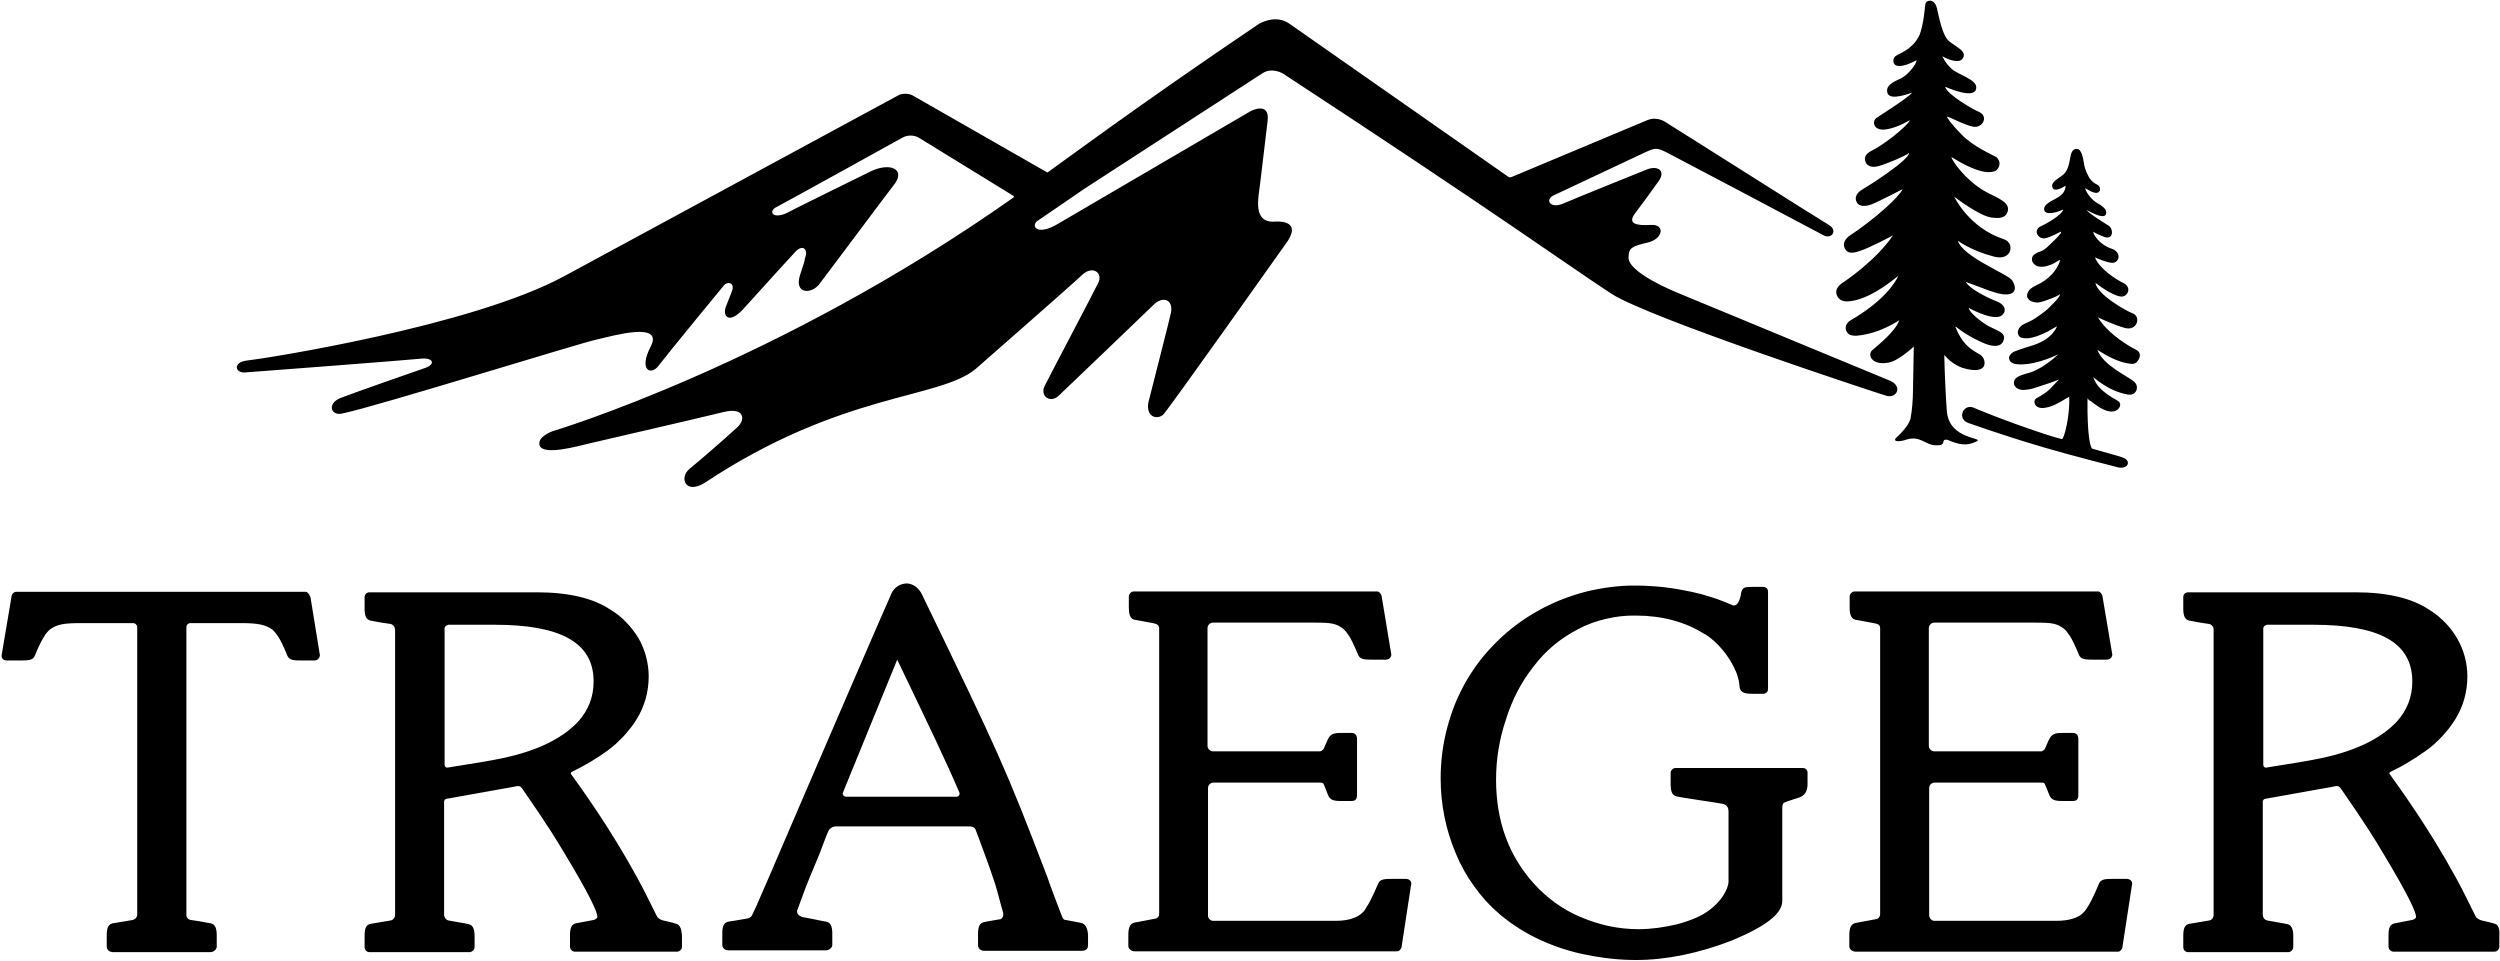
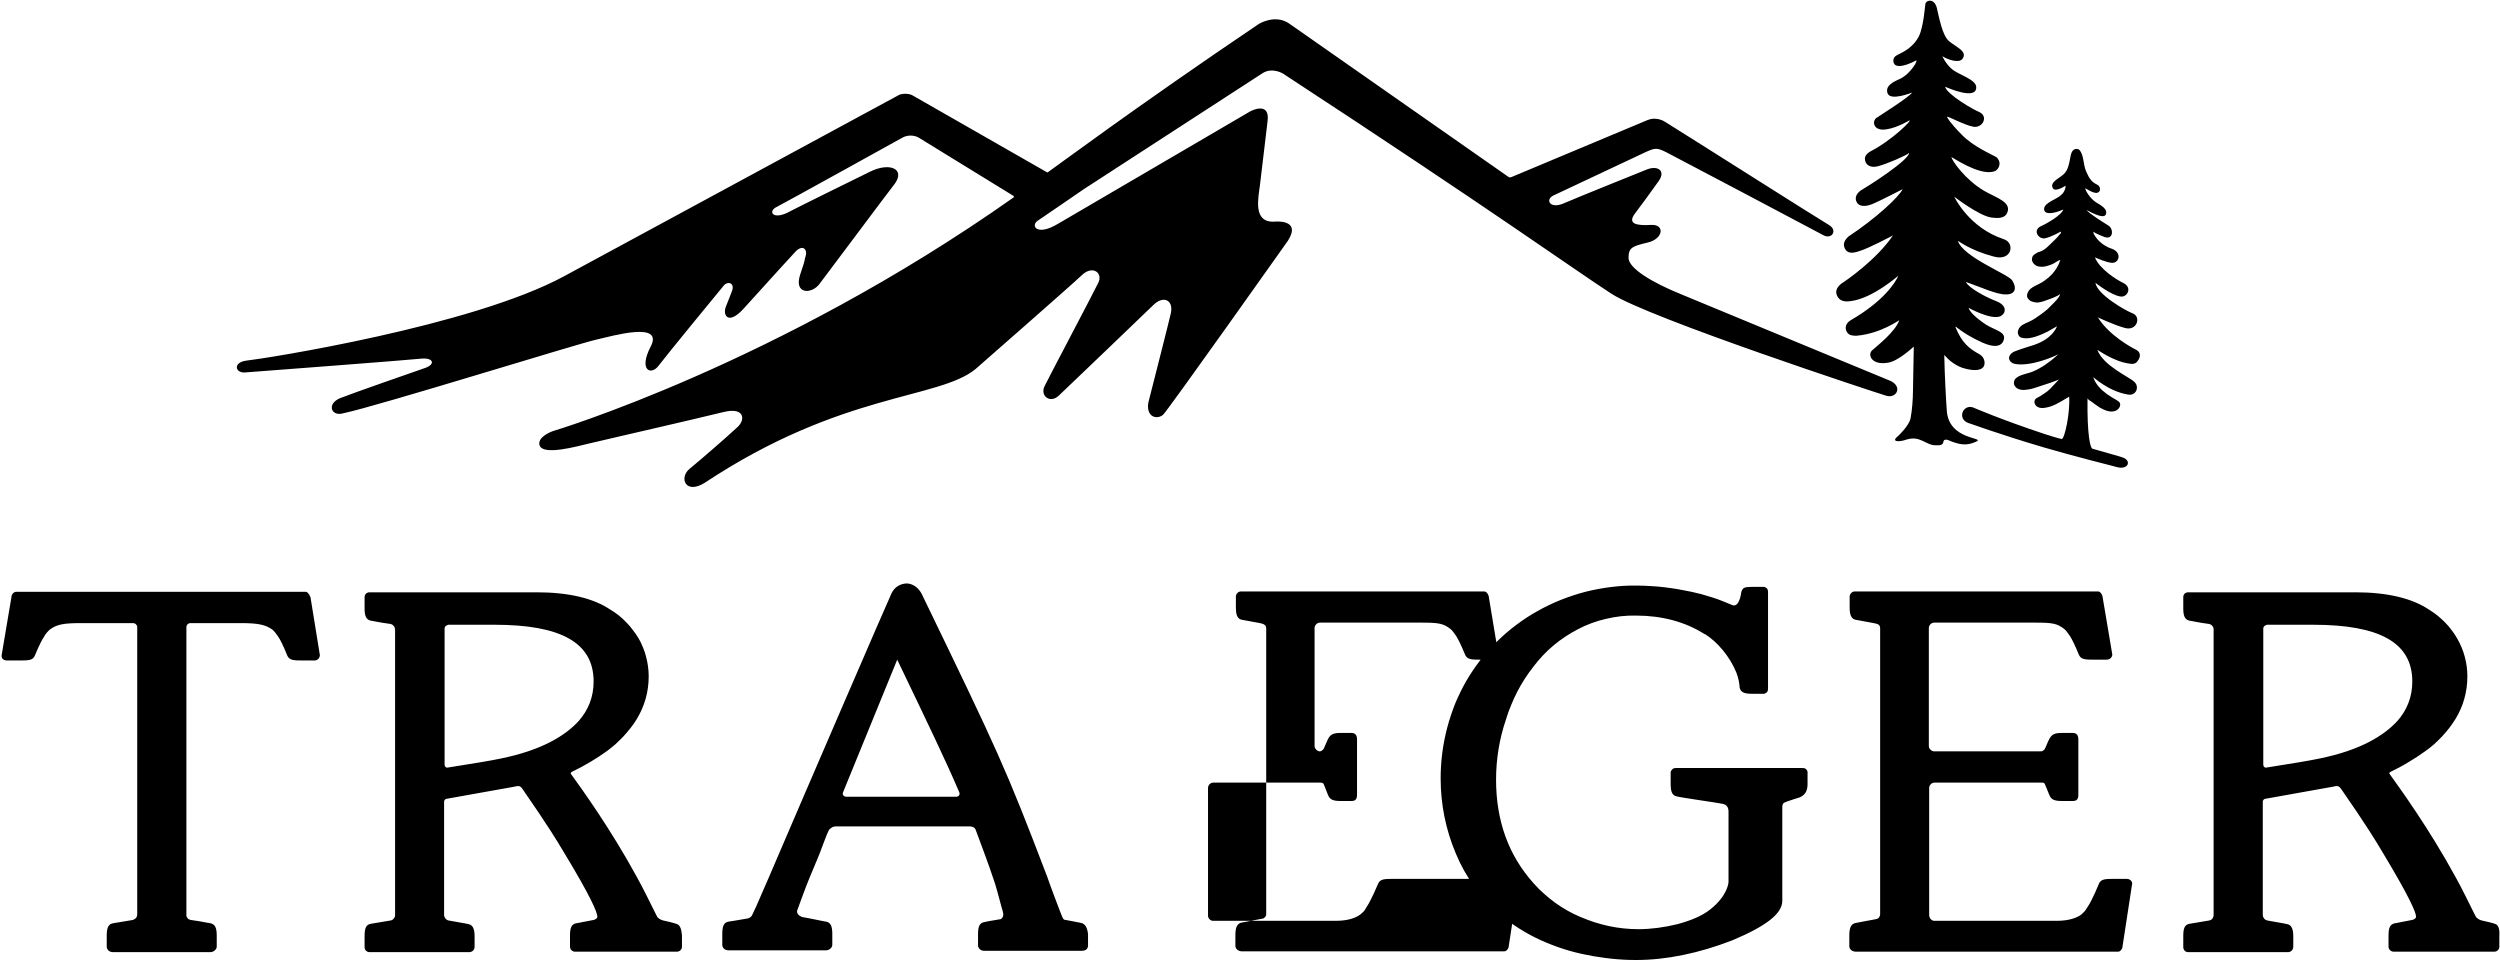
<svg xmlns="http://www.w3.org/2000/svg" version="1.2" viewBox="0 0 1525 586" width="1525" height="586">
  <title>COOK</title>
  <style>
		.s0 { fill: #000000 } 
	</style>
-   <path class="s0" d="m412.4 563.5c0 0-1-0.5-7.8-2-1.3-0.3-3.1-1.1-3.9-2.6-0.2-0.2-0.2-0.7-0.5-1-3.8-7.6-7.6-15.5-11.7-22.9-16.2-29.7-34.2-54.6-40.1-62.7-0.5-0.5-0.2-1.3 0.5-1.5 7.9-3.8 15-8.1 21.4-12.7q2.7-2 5.2-4.2 2.5-2.3 4.8-4.7 2.3-2.5 4.4-5.2 2.1-2.6 3.8-5.5c4.6-7.6 7.2-16.3 7.2-25.9q0-3-0.4-6-0.4-3-1.2-6-0.7-2.9-1.9-5.7-1.1-2.8-2.6-5.4-1.6-2.7-3.5-5.1-1.8-2.5-4-4.7-2.1-2.2-4.5-4.2-2.4-1.9-5.1-3.5c-10.6-7.2-25.9-10.7-45.2-10.7h-101.8q-0.6-0.1-1.2 0.2-0.6 0.2-1 0.6-0.5 0.5-0.7 1-0.2 0.6-0.2 1.2v6.9c0 4.6 1 6.8 3.8 7.4 1.8 0.2 4.3 1 12 2q0.5 0.1 1 0.4 0.6 0.3 0.9 0.8 0.4 0.4 0.6 0.9 0.2 0.6 0.3 1.2v174.3q0 0.6-0.2 1.1-0.2 0.6-0.6 1-0.4 0.5-0.9 0.8-0.5 0.3-1.1 0.4c-7.4 1.2-9.9 1.7-12 2-2.8 0.5-3.8 2.5-3.8 7.4v6.8c0 1.8 1.3 3.1 3.1 3.1h60.9q0.6 0 1.2-0.3 0.5-0.2 1-0.6 0.4-0.5 0.6-1 0.3-0.6 0.3-1.2v-6.6c0-3.8-0.8-6.6-3.3-7.3 0 0-2.3-0.6-12.5-2.3-1.5-0.3-2.5-1.5-2.8-3.1v-69.3c0-0.8 0.5-1.6 1.3-1.8 7.4-1.3 41.4-7.4 41.4-7.4 3.8-1 4.1-0.2 6.1 2.8 2 3.1 13.7 19.3 24.4 37.4 16.3 26.9 20.3 36.5 20.3 39.1 0 1-1.3 1.8-2.5 2-7.4 1.3-8.7 1.8-10.5 2-2.7 0.6-3.7 2.6-3.7 7.4v6.9c0 1.5 1.2 2.8 2.7 3h62.5q0.6 0 1.2-0.2 0.6-0.3 1-0.7 0.4-0.4 0.7-1 0.2-0.5 0.2-1.1v-6.9c-0.3-3.5-1-6.6-3.6-7.1zm-106.9-100.8c-5.6 1.2-16.3 3-32.3 5.5-1 0.3-2-0.5-2-1.7v-83.4q0.1-0.4 0.3-0.8 0.3-0.3 0.6-0.6 0.4-0.3 0.8-0.4 0.4-0.2 0.8-0.2h28c40.1 0 60.4 10.7 60.4 34.6 0 9.6-3.3 17.5-9.1 24.1-8.1 8.9-22.4 17.8-47.5 22.9zm1216.3 100.8c0 0-1-0.5-7.9-2-1.2-0.3-3-1.1-3.8-2.6-0.2-0.2-0.2-0.7-0.5-1-3.8-7.6-7.6-15.5-11.7-22.9-16.2-29.7-34.3-54.6-40.1-62.7-0.5-0.5-0.3-1.3 0.5-1.5q2.8-1.4 5.5-2.8 2.8-1.5 5.4-3.1 2.7-1.6 5.3-3.3 2.6-1.7 5.1-3.5 2.8-2 5.3-4.2 2.5-2.3 4.8-4.7 2.3-2.5 4.4-5.2 2-2.6 3.8-5.5c4.6-7.6 7.2-16.3 7.2-25.9 0-8.1-2.1-16-6.2-23.1q-1.5-2.7-3.4-5.1-1.8-2.5-4-4.7-2.2-2.2-4.6-4.2-2.4-1.9-5-3.5c-10.7-7.2-25.9-10.7-45.2-10.7h-101.8q-0.7-0.1-1.2 0.2-0.6 0.2-1.1 0.6-0.4 0.5-0.6 1-0.2 0.6-0.2 1.2v6.9c0 4.6 1 6.8 3.8 7.4 1.8 0.2 4.3 1 11.9 2q0.6 0.1 1.1 0.4 0.5 0.3 0.9 0.8 0.4 0.4 0.6 0.9 0.2 0.6 0.2 1.2v174.3q0 0.6-0.2 1.1-0.2 0.6-0.5 1-0.4 0.5-0.9 0.8-0.6 0.3-1.2 0.4c-7.3 1.2-9.9 1.7-11.9 2-2.8 0.5-3.8 2.5-3.8 7.4v6.8c0 1.8 1.3 3.1 3 3.1h61q0.6 0 1.2-0.3 0.5-0.2 0.9-0.6 0.5-0.5 0.7-1 0.2-0.6 0.3-1.2v-6.6c0-3.8-0.8-6.6-3.3-7.3 0 0-2.3-0.6-12.5-2.3-1.5-0.3-2.6-1.5-2.8-3.1v-69.3c0-0.8 0.5-1.6 1.3-1.8 7.3-1.3 41.4-7.4 41.4-7.4 3.8-1 4-0.2 6.1 2.8 2 3.1 13.7 19.3 24.4 37.4 16.2 26.9 20.3 36.5 20.3 39.1 0 1-1.3 1.8-2.6 2-7.3 1.3-8.6 1.8-10.4 2-2.8 0.6-3.8 2.6-3.8 7.4v6.9c0 1.5 1.3 2.8 2.8 3h61.7q0.7 0 1.2-0.2 0.6-0.3 1-0.7 0.4-0.4 0.7-1 0.2-0.5 0.2-1.1v-6.9c0.3-3.5-0.5-6.6-2.8-7.1zm-106.9-100.8c-5.6 1.2-16.3 3-32.3 5.5-1 0.3-2-0.5-2-1.7v-83.4q0.1-0.4 0.3-0.8 0.3-0.3 0.6-0.6 0.4-0.3 0.8-0.4 0.4-0.2 0.8-0.2h27.9c40.2 0 60.5 10.7 60.5 34.6 0 9.6-3.3 17.5-9.1 24.1-8.2 8.9-22.4 17.8-47.5 22.9zm-315.1 5.8h-77.7q-0.6 0-1.1 0.2-0.6 0.2-1 0.7-0.4 0.4-0.7 0.9-0.2 0.6-0.2 1.2v6.9c0 3.8 0.7 6.6 3.3 7.3 2.5 0.8 25.1 3.9 28.2 4.6 3.3 0.5 3.8 3.1 3.8 4.6v43.2c0 0-0.3 8.1-11.2 16.7-4.8 3.8-11.4 6.6-19.8 8.9-8.1 2-16.3 3.1-23.9 3.1-12.4 0-24.1-2.6-35.3-7.4q-4.1-1.7-8-3.9-3.9-2.2-7.5-4.8-3.6-2.6-6.9-5.6-3.3-2.9-6.3-6.3-22.9-25.5-22.9-63.2c0-12.5 2-24.9 6.1-36.9q1.3-4.3 3.1-8.6 1.7-4.2 3.8-8.3 2.1-4 4.6-7.9 2.5-3.8 5.3-7.4c7.4-9.7 16.2-17 26.9-22.6q4.1-2.2 8.5-3.8 4.3-1.6 8.8-2.6 4.5-1.1 9.1-1.6 4.6-0.5 9.2-0.4c15.7 0 30 3.8 41.6 11.2l0.6 0.2c7.3 4.6 15 13.5 19 23.4 1.5 4 1.8 6.6 2 9.1 0.6 2.8 2.6 3.8 7.4 3.8h6.9q0.6 0.1 1.2-0.2 0.5-0.2 1-0.6 0.4-0.4 0.6-1 0.2-0.6 0.2-1.2v-59.2q0-0.6-0.2-1.2-0.2-0.6-0.6-1-0.5-0.4-1-0.6-0.6-0.3-1.2-0.2h-6.9c-4.6 0-5.6 0.5-6.4 3.2-0.4 3.1-1.2 5.6-2.5 7.2-0.2 0.2-0.7 0.5-1 0.7q-0.2 0.1-0.5 0.2-0.3 0-0.5 0-0.3 0-0.5 0-0.3-0.1-0.5-0.2-3-1.3-6.1-2.5-3-1.2-6.2-2.2-3.1-1-6.3-1.9-3.1-0.8-6.3-1.5-4.2-0.9-8.3-1.6-4.2-0.7-8.4-1.2-4.2-0.5-8.4-0.7-4.2-0.3-8.5-0.3-7.8-0.1-15.6 0.9-7.9 1-15.5 2.9-7.6 2-14.9 4.9-7.3 2.9-14.2 6.8-6.7 3.7-12.8 8.3-6.2 4.6-11.7 10-5.5 5.4-10.3 11.4-4.7 6.1-8.6 12.7-3.9 6.8-6.9 14-2.9 7.3-4.9 14.8-2 7.6-3 15.3-1 7.8-1 15.6c0 15.8 3.1 31.3 9.2 45.7q2.2 5.4 5 10.4 2.8 5 6.2 9.7 3.4 4.7 7.2 9 3.9 4.2 8.3 8c7.6 6.4 16 11.7 24.9 15.8 9.1 4.1 18.7 7.3 28.4 9.1q3.7 0.8 7.4 1.3 3.8 0.6 7.5 1 3.8 0.4 7.5 0.6 3.8 0.2 7.6 0.2c18.5 0 38.3-4.1 58.7-12 20.5-8.6 30.5-16.2 30.5-24.1v-56.6c0-1.3 0-2.6 1.2-3.3 1.6-0.8 9.7-3.3 9.7-3.3 2-1.1 4.3-2.6 4.5-7.4v-6.9c0.3-2-1-3.5-2.8-3.5zm-904.8-69.6l-5.6-34.6c0-0.2-0.3-0.5-0.3-0.5q-0.1-0.4-0.3-0.7-0.1-0.4-0.4-0.7-0.2-0.3-0.5-0.6-0.2-0.3-0.6-0.5c-0.2-0.3-1-0.3-1-0.3h-176.3c-1.8 0-3 1.8-3 3.1l-5.9 35c-0.5 2.1 0.5 3.8 3.3 3.8h6.9c6.3 0 8.9 0 10.1-3.3 0 0 2.8-7.1 5.4-11.1q0.3-0.6 0.7-1.2 0.4-0.6 0.9-1.2 0.4-0.5 0.9-1 0.5-0.5 1-1c4.4-3.3 8.7-4 19.3-4h31.5q0.6 0 1 0.2 0.5 0.2 0.8 0.5 0.4 0.4 0.6 0.8 0.2 0.5 0.2 1v175.3c0 2.5-2.6 3.3-2.8 3.3l-12 2c-2.7 0.5-3.8 2.6-3.8 7.4v6.9c0 1.5 1.3 3.3 3.8 3.3h59.5c2 0 3.8-1.8 3.8-3.3v-6.9c0-4.6-1-6.8-3.8-7.4-1.8-0.2-4.6-1-11.9-2q-0.6-0.1-1.2-0.4-0.5-0.2-0.9-0.7-0.4-0.5-0.6-1-0.2-0.6-0.1-1.2v-175.3q0-0.5 0.2-1 0.2-0.4 0.5-0.8 0.4-0.3 0.8-0.5 0.5-0.2 1-0.2h30.7c10.7 0 15 1 19.3 4 1.3 1.1 2.3 2.6 3.6 4.4 2.6 4 5.3 11.1 5.3 11.1 1.3 3.3 3.9 3.3 10.2 3.3h6.9c2.2-0.2 3.3-2.7 2.8-4zm1102.2 137.2h-6.8c-6.4 0-8.9 0-10.2 3.3 0 0-4 9.9-6.8 13.9q-0.4 0.7-0.8 1.2-0.4 0.6-0.8 1.2-0.5 0.5-1 1-0.5 0.5-1 1c-2.5 2-7.4 4-15.2 4h-74.5q-0.6 0-1.2-0.2-0.6-0.3-1.1-0.8-0.4-0.4-0.7-1-0.2-0.6-0.3-1.3v-77.7c0-1.8 1.5-3.3 3.3-3.3h65.6c0.7 0 1.5 0.2 1.7 1 0 0 2.6 6.1 2.6 6.3 1 2.6 2.5 3.9 7.4 3.9h7.1c2.5 0 3.3-1.3 3.3-3.9v-33.7c0-2.1-0.8-3.9-3.3-3.9h-7.1c-4.6 0-6.1 1.3-7.4 3.9-0.3 0.2-2.6 6.1-2.8 6.1-0.5 0.5-1 1-1.8 1.2h-65.3q-0.7 0.1-1.3-0.2-0.7-0.3-1.2-0.8-0.5-0.5-0.8-1.1-0.2-0.7-0.2-1.4v-71.7c0-1.7 1.5-3.3 3.3-3.3h61.5c10.6 0 13.4 0.5 17.7 3.8 1.3 1 2.3 2.6 3.6 4.4 2.5 4 5.3 11.1 5.3 11.1 1.3 3.3 3.8 3.3 10.2 3.3h6.8c2.8 0 3.9-2.5 3.4-3.8l-5.9-35q-0.1-0.4-0.3-0.8-0.1-0.3-0.4-0.7-0.2-0.3-0.5-0.6-0.3-0.2-0.6-0.5c-0.2-0.2-1-0.2-1-0.2h-148.4c-1.7 0-3 1.8-3 3v6.9c0 3.8 0.8 6.6 3.3 7.3l11.4 2.1c3.1 0.5 3.9 1.3 3.9 3.3v174.3q0 0.5-0.2 1-0.2 0.6-0.5 1-0.4 0.4-0.9 0.7-0.5 0.2-1 0.3c-7.4 1.3-10.4 2-12.2 2.3-3 0.5-4 3-4 7.6v6.6c0 2 2 3.3 3.8 3.3h160.3c1.2 0 2.5-1.7 2.5-2.8l5.8-37.8c0.6-1.5-0.5-3.8-3.3-3.8zm-439.7 0h-6.9c-6.3 0-8.8 0-10.1 3.3 0 0-4.1 9.9-6.9 13.9q-0.3 0.6-0.7 1.2-0.4 0.6-0.8 1.2-0.5 0.5-1 1-0.5 0.5-1 0.9c-2.6 2.1-7.4 4.1-15.3 4.1h-74.7q-0.6 0-1.2-0.2-0.6-0.3-1.1-0.8-0.4-0.4-0.7-1-0.2-0.6-0.2-1.3v-77.7c0-1.8 1.5-3.3 3.2-3.3h65.6c0.7 0 1.5 0.2 1.8 1 0 0 2.5 6.1 2.5 6.3 1 2.6 2.5 3.9 7.4 3.9h7.1c2.5 0 3.3-1.3 3.3-3.9v-33.7c0-2.1-0.8-3.9-3.3-3.9h-7.1c-4.6 0-6.1 1.3-7.4 3.9-0.2 0.2-2.5 6.1-2.8 6.1-0.5 0.5-1 1-1.8 1.2h-65.3q-0.7 0.1-1.3-0.2-0.7-0.3-1.2-0.8-0.5-0.5-0.8-1.2-0.2-0.6-0.2-1.3v-71.7c0-1.7 1.5-3.3 3.3-3.3h61.7c10.7 0 13.5 0.5 17.8 3.8 1.3 1 2.3 2.6 3.6 4.4 2.5 4 5.3 11.1 5.3 11.1 1.3 3.3 3.8 3.3 10.1 3.3h6.9c2.8 0 3.8-2.5 3.3-3.8l-5.8-35q-0.1-0.4-0.3-0.8-0.2-0.3-0.4-0.7-0.2-0.3-0.5-0.6-0.3-0.2-0.6-0.5c-0.3-0.2-1-0.2-1-0.2h-148.4c-1.8 0-3 1.8-3 3v6.9c0 3.8 0.7 6.6 3.3 7.3 0 0 1.3 0.3 11.4 2.1 1 0.2 2.3 0.5 3.1 1.3l0.2 0.2c0.3 0.5 0.5 1 0.5 1.5v174.3q0 0.5-0.1 1.1-0.2 0.5-0.6 0.9-0.3 0.4-0.8 0.7-0.5 0.3-1 0.3c-7.4 1.3-10.4 2.1-12.2 2.3-3.1 0.5-4.1 3.1-4.1 7.7v6.6c0 2 2.1 3.3 3.8 3.3h160.3c1.3 0 2.6-1.8 2.6-2.8l5.8-37.9c0.5-1.3-0.5-3.5-3.3-3.5zm-197.9 26.9c-1.3-0.3-1.5-0.3-4.1-0.8l-5.3-1c-0.2 0-1.3 0-1.8-1-0.5-0.5-9.4-24.4-9.6-25.4-25.7-67.3-29.5-75.2-76.7-172.8-2.1-3.8-5.6-6.1-9.2-6.1q-1.4 0.1-2.8 0.5-1.4 0.4-2.7 1.3-1.2 0.8-2.1 1.9-0.9 1.1-1.5 2.4c-1 1.8-54.2 125-74.5 172.5l-8.1 18.6-1.8 3.8c0 0-0.7 1.8-1.3 2.3q-0.2 0.1-0.4 0.3-0.2 0.1-0.4 0.3-0.2 0.1-0.5 0.2-0.2 0.1-0.4 0.2c-7.4 1.3-10.5 1.8-12 2-2.8 0.5-3.8 2.6-3.8 7.4v6.8c0 1.6 1.3 3.3 3.8 3.3h59.5c2 0 3.8-1.7 3.8-3.3v-6.8c0-4.6-1-6.9-3.8-7.4-1.8-0.2-7.1-1.5-14.5-2.8-0.5-0.2-0.8-0.2-1-0.5-1.8-0.7-2.6-2.5-2-3.8 0 0 5.3-14.7 7.6-20.1 2.8-6.8 6.1-14.2 8.1-20 1.3-3.1 2-5.6 3.1-7.7q0.2-0.7 0.7-1.3 0.5-0.6 1.2-1 0.6-0.5 1.4-0.7 0.7-0.2 1.5-0.2h79.7c1.8 0 4.9-0.3 5.6 2.5 0.3 1 7.4 19.3 11.7 32.5 1 3.3 2.3 8.1 3.3 11.9 0.3 1.3 1 3.6 1.3 4.6 0.7 2.3 0.5 3.8-0.8 4.8-0.2 0.3-0.5 0.3-0.5 0.3-7.4 1.3-8.1 1.3-9.9 1.8-2.8 0.5-3.8 2.5-3.8 7.3v6.9c0 1.5 1.3 3.3 3.8 3.3h59.5c3 0 3.8-1.8 3.8-3.3v-6.9c-0.5-4-1.6-6.1-4.1-6.8zm-76.2-77h-67.3c-1.3 0-2.6-1.3-1.8-2.8l33-80.8c19.3 40.2 29.7 61.8 37.6 80.3 0.3 0.5 0.3 0.8 0.3 0.8 0.5 1-0.3 2.5-1.8 2.5zm-26.2-427.5l81.3 46.5q0.4 0.4 0.8 0c4.5-3.1 53.8-39.9 128.3-90.2 0 0 10.1-6.6 19-0.3l133.4 93.3c0.5 0.5 1.3 0.5 2 0.2l83.1-34.8q1.3-0.5 2.6-0.7 1.4-0.2 2.7 0 1.4 0.1 2.7 0.6 1.3 0.4 2.4 1.1c18.8 11.7 92 58.2 100.1 63 5.6 3.3 1.8 8.9-3.1 6.4-8.6-4.6-91.2-48.3-96.2-50.8-5.4-2.6-6.4-2.8-12.5 0 0 0-50.8 23.9-56.1 26.4-5.4 2.5-2.3 8.6 6.3 4.8 8.7-3.8 43.7-17.8 50.3-20.5 6.6-2.8 12 0.4 7.6 6.8-4.5 6.4-10.1 14-14.7 20.1-4.6 6.3 1.3 7.3 9.9 6.8 8.6-0.5 7.6 8.4-1.8 10.7-9.6 2.3-11.9 3.1-11.9 9.4 0 6.3 14.2 15 32.3 22.3 18 7.4 125.9 52.1 125.9 52.1 9.7 3.3 5.6 11.7-1 9.7-6-1.8-144.5-47.3-167.6-62.2-23.1-15-71.7-50.1-200.2-134.2 0 0-6.4-4.1-12.4-0.5l-109.3 70.9c0 0-22.8 15.7-28.2 19.3-4.3 3-0.5 9.6 12.5 1.8l117.3-68.6c0 0 12.2-6.6 10.5 6.1 0 0-3.6 30.5-4.6 38.6-1 8.1-4.6 23.4 8.9 22.6 0 0 16.7-1.8 8.1 11.7-0.5 0.7-73.9 104.4-76.2 106.2-4.3 3.3-10.4 0.7-8.9-7.6 0 0 13.5-52.9 13.7-54.4 1.8-8.1-4.6-11.2-10.9-4.8-6.6 6.3-51.8 49.8-57.2 54.8-5.3 5.4-11.9 0.5-8.9-5.6 3.1-6.3 29.3-55.9 32.5-62.5 3.6-6.5-3.2-11.4-9.6-5.3-6.4 6.1-65 57.4-65 57.4-22.6 18.6-81.6 14-165.2 69.4-11.9 7.4-15.7-3.1-9.4-8.4q3.8-3.1 7.5-6.3 3.7-3.2 7.4-6.4 3.7-3.2 7.3-6.4 3.7-3.3 7.3-6.6c4.8-4.5 4.1-12.1-8.4-9.1q-10.3 2.4-20.6 4.9-10.3 2.4-20.6 4.8-10.4 2.4-20.7 4.8-10.3 2.4-20.6 4.8c-6.9 1.6-28 7.6-30 1-1.5-5.3 8.1-8.6 8.1-8.6 0 0 136.7-40.7 281-142.5 0.5-0.3 0.2-1 0-1l-57.9-35.6q-1.1-0.6-2.4-0.9-1.2-0.3-2.5-0.3-1.2 0-2.4 0.3-1.3 0.3-2.4 0.9c-0.7 0.4-72.9 40.4-77.5 42.7-4.3 2.5-1.8 7.3 6.9 3.3 5.8-3.1 40.4-20.1 50.8-25.2 11.7-5.8 21.6-1.8 15 7.4-6.1 7.8-40.9 54.6-46 61.2-4.8 6.3-15.7 6.3-11.7-5.8 4.1-12.2 2-7.1 3.3-11.2 1.3-4.1-1.8-7.9-6.8-2.1q-3.9 4.3-7.9 8.6-3.9 4.3-7.8 8.6-3.9 4.3-7.8 8.6-3.9 4.3-7.8 8.6c-8.9 9.6-12.4 4-10.7-1.1 2.3-6.1 3.1-7.6 4.1-10.6 1.3-4.4-3-5.6-5.3-2.6-2.6 3.1-35.1 42.7-39.7 48.8-4.5 6.1-12.4 3-4.8-11.7 8.1-15.5-22.8-6.6-32.8-4.3-9.9 2-133.6 40.6-154.7 45-7.3 2.2-10.4-5.6-2-9.2 8.4-3.3 45.7-16.3 52.1-18.5 6.3-2.3 4.8-6.4-2.8-5.6-5.9 0.7-92.5 7.3-107.2 8.4-6.1 0.5-7.6-6.1 0.7-7.2 11.2-1.2 137.7-21 193.9-51.5 45.2-24.4 204.7-110.8 204.7-110.8 0 0 4.8-1.5 8.4 0.8zm745.9 154.9c-2.1-1-16.5-8.6-23.4-19.8 0 0 9.7 4.6 16.3 6.4 7.6 2.3 10.4-6.9 4.8-8.9-4.1-1.5-21.6-11.5-22.6-18.6 0 0 9.6 7.7 15.5 8.4 4 0.5 7.3-5.6 1.3-8.4-3.6-1.7-14.3-8.3-17.1-15.5 0 0 8.4 3.8 11.2 3.3 3.8-0.5 5.1-6.5-1-8.6q-1.7-0.5-3.2-1.4-1.6-0.8-2.9-1.9-1.4-1.1-2.6-2.5-1.1-1.3-2-2.8c-0.2-0.3-0.5-1.3-0.5-1.8 0 0 1.5 1.3 6.9 3.3 5.3 1.8 5.6-4.8 2.5-6.9-3.1-2-11.9-7.3-13.5-9.6 0.3 0 10.2 6.1 11.7 2.8 1.5-3.3-2.8-5.6-6.1-7.6-4.5-3.1-6.8-8.4-6.3-8.4 1.3 0.5 7.6 5.3 8.9 1 0.2-1.5-0.5-2.6-1.8-3.3-3.1-1.5-4.6-3.3-6.6-7.9-2-4.5-1.3-9.9-4.1-13.2-1-1-4.3-1.5-5.3 3-1 4.6-1.3 9.2-4.6 12-3.3 2.8-8.4 4.8-6.3 8.4 1.2 2 5.8-0.3 7.6-1.6 0.2-0.2 0.2 3.4-2.6 5.6-2.8 2.8-10.1 4.6-10.4 8.4-0.2 3.8 5.4 3.3 11.7 0.5-1 3.6-11.2 9.2-13.7 10.2-5.1 2.5-1.5 7.9 2.3 7.4 3.8-0.6 9.6-4.1 9.9-4.1 0.5 0.3-0.5 1.8-0.8 1.8-1.2 1.7-3 3.3-4.5 4.8-2.1 2-4.4 4.6-7.4 5.6q-0.6 0.2-1.2 0.4-0.6 0.2-1.1 0.6-0.6 0.3-1.1 0.7-0.5 0.4-0.9 0.8c-0.5 1-0.8 2.1-0.5 3.1 0.5 1.7 2.3 3.3 4.3 3.5 2.8 0.5 5.6-0.5 8.1-1.5 1.3-0.5 3.3-2.3 4.8-2.5-1 3.3-2.8 6.1-5 8.6q-1.1 1.1-2.3 2.2-1.2 1-2.5 1.9-1.2 0.9-2.6 1.6-1.4 0.8-2.8 1.4c-2 1-4.1 2.3-4.8 4.6-0.3 0.5-0.3 1.3-0.3 2 0.3 1.3 1.3 2.1 2.3 2.8q0.7 0.3 1.5 0.5 0.8 0.2 1.6 0.3 0.8 0 1.6 0 0.9-0.1 1.6-0.3c1.1-0.2 11.7-3.8 11.5-5 0.2 1.2-1.5 3-2.1 3.8q-0.6 0.7-1.3 1.4-0.7 0.7-1.4 1.4-0.7 0.7-1.4 1.4-0.7 0.7-1.4 1.4c-2.3 2-4.9 3.8-7.4 5.5-2.5 1.8-5.3 2.6-7.9 4.1q-0.4 0.3-0.8 0.6-0.4 0.3-0.7 0.7-0.3 0.4-0.6 0.8-0.2 0.5-0.4 0.9-0.2 0.5-0.3 1 0 0.5 0 1 0.1 0.5 0.3 1 0.2 0.5 0.5 0.9c0.5 0.5 1.3 1 2 1 4.6 1.2 11.2-1.8 15.3-3.8 1-0.5 5.8-3.3 5.8-3.3-0.5 1.2-3 7.6-14 11.4-3.8 1.3-7.8 2.3-11.4 3.8q-0.4 0.1-0.8 0.3-0.4 0.2-0.7 0.4-0.4 0.2-0.7 0.5-0.3 0.3-0.6 0.6-0.3 0.3-0.5 0.6-0.3 0.4-0.4 0.8-0.1 0.4-0.2 0.8 0 0.4 0.1 0.8c0.3 1.3 1.3 2.1 2.3 2.6 1.3 0.5 3 0.7 4.6 0.7 11.1 0 23.3-6.3 23.3-6.3q-0.2 0.1-0.5 0.3-0.2 0.2-0.4 0.4-0.2 0.2-0.4 0.4-0.3 0.2-0.5 0.4-1.5 1.4-3.1 2.6-1.6 1.2-3.3 2.4-1.6 1.1-3.4 2.1-1.8 1-3.6 1.8c-3.3 1.5-7.4 1.8-10.2 3.8-1.8 1-2.5 3.6-1.3 5.3 1.6 2.6 5.4 2.6 7.9 2.1 2.6-0.3 5.1-1.3 7.6-2.1 3.9-1.2 7.7-2.5 11.5-4l-0.3 0.2c-1.8 1.8-3.3 3.6-5.1 5.4q-0.9 0.8-1.8 1.6-1 0.7-2 1.4-1.1 0.7-2.1 1.4-1.1 0.6-2.2 1.2c-2.5 1.2-1.8 4.5 0.5 5.6 1.3 0.7 3.1 0.7 4.6 0.4 4.6-0.7 8.6-3.2 12.4-5.5 0.3-0.3 2.1-1.1 2.1-1.3 0.7 9.9-2.8 26.2-4.6 25.9q-1.3-0.3-2.6-0.7-1.2-0.4-2.5-0.7-1.3-0.4-2.5-0.8-1.3-0.4-2.6-0.8c-26.9-8.9-43.9-16.3-43.9-16.3-6.1-2-9.9 7.1-2.6 9.6-0.2-0.2 18.3 6.7 45.8 14.8 15.5 4.6 44.2 11.9 45.4 12.2 6.4 1.3 8.2-4.3 2.6-6.1-0.5-0.3-8.7-2.5-18.3-5.3-1.3-0.3-3.3-8.4-3-30.8 0 0.5 1.7 1.8 2 1.8 1.8 1.3 3.3 2.5 5.3 3.8 3.1 1.8 7.1 3.6 10.4 1.8 1.8-1 3.3-3.8 1.3-5.4-2-1.7-12.7-6-15.5-14.9-0.3-0.3 9.1 8.6 20.8 10.6 5.4 1.3 7.7-4.8 4.1-7.8-3.3-3.1-18.8-9.7-22.4-19.4 0.3 0 10 7.2 19.6 8.4 1.3 0.3 3.8 0.5 5.1-1.8 1.8-2.2 1.8-5.3-1-6.6zm-75.7-42.4c-2.8-4-30-14.2-33.1-24.1 0.3 0 7.4 5.8 21.9 9.6 11.1 3.1 13.2-8.3 6.1-10.6-21.1-6.9-30-25.4-30.2-25.9 0 0 15 11.6 22.6 12.7 4 0.5 7.1 0.5 9.1-1.8 4.6-7.4-6.1-10.2-13.5-14.5-11.6-6.9-19.3-18-20-20.6 1 0.3 16.7 11.2 25.6 8.9 1-0.2 1.8-0.7 2.4-1.4 0.7-0.7 1.1-1.6 1.3-2.5 0.2-0.9 0.1-1.9-0.2-2.7-0.4-0.9-0.9-1.7-1.7-2.3-2.5-1.5-14-6.3-21.1-13.7-7.3-7.4-8.9-10.4-8.9-10.9 0.8-0.3 10.5 5.1 16 6.1 5.6 1 9.4-6.1 3.8-8.9-3.5-1.3-19.8-10.7-21-15.5 8.8 3.8 19.3 6.6 19 0.2-0.2-4.8-11.2-7.6-15-11.1-3.8-3.3-5.8-7.9-5.6-7.7 2.6 1.8 10 4.6 12.2 1.6 3.3-4.6-3.8-7.1-8.1-10.7-4.3-3.6-6.1-14.5-7.6-20.6-1.8-6.1-6.6-4.3-6.9-2.3-0.2 0.3-1 13.7-4 19.9-3.1 6-8.4 9.1-12.7 11.1-2.1 1-3.1 2.3-2.8 4.3 0.5 3.9 5.6 2.6 8.1 1.8 2.5-1 3.3-1.2 5.6-2.5 1.8-0.8-3.1 8.1-9.7 11.2-4.5 2-9.1 4.3-7.6 8.8 1.8 4.9 14.7-0.4 15-0.4-2.3 3-16.8 12.1-21.1 15-3.8 1.7-3 9.1 5.9 7.3 6.3-1 13.4-5.3 13.4-5.3 2.6-1-10.1 11.9-23.9 19-3.8 2.3-3.3 4.8-2.7 6.4 1 2.3 3.8 3.5 7.6 2.5 5.6-1.5 16.7-6.3 19-8.1-0.7 4.8-24.6 20-29.4 22.8-3.1 2.1-3.9 4.9-2.6 7.2 1 2.2 4.6 3.8 11.7 0.2 1.8-0.7 16.3-8.1 16.3-8.1-2.3 4.8-16.3 17.8-33.1 28.9-2 1.8-3.3 4.1-2.5 6.4 1 3 3.3 4.6 9.1 2.5 5.4-1.5 20.6-9.6 20.6-9.6-9.9 14.7-28.7 27.7-31.5 29.4-3.3 2.6-4 5.6-2 8.4 1.8 2.8 5.6 2.6 7.6 2.3 13.7-1.7 29-15.5 29.2-15.5-1.8 4.1-8.9 15.5-29.2 27.2-4.1 2.6-3 6.1-2 7.4 1.2 2 4 2 5.6 2 15.2-1.3 26.4-9.9 26.1-9.4-2.3 6.9-13.4 15.5-16.5 18.3-3 2.8-0.2 9.1 9.2 7.6 6.3-0.5 16.2-9.9 16.2-9.9 0 0-0.5 24.4-0.5 27.2 0 4.3-0.5 11.9-1.5 16.7-1 4.6-7.6 10.7-7.6 10.7-4.6 3.6 0.5 3.8 5.3 2.1 8.4-2.6 11.9 3.8 17.8 3.5 7.3 0.5 2.3-4.1 7.1-3.3 7.6 3.3 11.7 3.6 17 1.3 7.6-3.1-16.8-0.3-17.5-19.8-0.3-3.3-1.3-21.1-1.5-33.3 1.7 2 5.3 5.8 11.1 7.9 8.2 2.5 12.2 1.2 13.2-1.3q0.3-1 0.3-2.1-0.1-1-0.5-2-0.4-1-1.2-1.8-0.7-0.7-1.6-1.2c-5.6-3.1-10.4-6.4-14.5-16.5-0.2-1.3 3.3 3.5 16.3 9.4 12.9 5.8 13.4-2.1 13.4-3.1-0.2-4-7.3-4.8-12.7-8.9-8.9-6.3-8.9-9.1-8.9-9.1 0 0 13.5 7.6 19.4 5.1 3.2-1.6 4.5-6.4-2.6-9.2-6.1-2.3-17-8.1-18.5-11.7 8.3 2.8 19 7.9 24.6 7.6 5.6 0 6.6-4 3.6-8.6z" />
+   <path class="s0" d="m412.4 563.5c0 0-1-0.5-7.8-2-1.3-0.3-3.1-1.1-3.9-2.6-0.2-0.2-0.2-0.7-0.5-1-3.8-7.6-7.6-15.5-11.7-22.9-16.2-29.7-34.2-54.6-40.1-62.7-0.5-0.5-0.2-1.3 0.5-1.5 7.9-3.8 15-8.1 21.4-12.7q2.7-2 5.2-4.2 2.5-2.3 4.8-4.7 2.3-2.5 4.4-5.2 2.1-2.6 3.8-5.5c4.6-7.6 7.2-16.3 7.2-25.9q0-3-0.4-6-0.4-3-1.2-6-0.7-2.9-1.9-5.7-1.1-2.8-2.6-5.4-1.6-2.7-3.5-5.1-1.8-2.5-4-4.7-2.1-2.2-4.5-4.2-2.4-1.9-5.1-3.5c-10.6-7.2-25.9-10.7-45.2-10.7h-101.8q-0.6-0.1-1.2 0.2-0.6 0.2-1 0.6-0.5 0.5-0.7 1-0.2 0.6-0.2 1.2v6.9c0 4.6 1 6.8 3.8 7.4 1.8 0.2 4.3 1 12 2q0.5 0.1 1 0.4 0.6 0.3 0.9 0.8 0.4 0.4 0.6 0.9 0.2 0.6 0.3 1.2v174.3q0 0.6-0.2 1.1-0.2 0.6-0.6 1-0.4 0.5-0.9 0.8-0.5 0.3-1.1 0.4c-7.4 1.2-9.9 1.7-12 2-2.8 0.5-3.8 2.5-3.8 7.4v6.8c0 1.8 1.3 3.1 3.1 3.1h60.9q0.6 0 1.2-0.3 0.5-0.2 1-0.6 0.4-0.5 0.6-1 0.3-0.6 0.3-1.2v-6.6c0-3.8-0.8-6.6-3.3-7.3 0 0-2.3-0.6-12.5-2.3-1.5-0.3-2.5-1.5-2.8-3.1v-69.3c0-0.8 0.5-1.6 1.3-1.8 7.4-1.3 41.4-7.4 41.4-7.4 3.8-1 4.1-0.2 6.1 2.8 2 3.1 13.7 19.3 24.4 37.4 16.3 26.9 20.3 36.5 20.3 39.1 0 1-1.3 1.8-2.5 2-7.4 1.3-8.7 1.8-10.5 2-2.7 0.6-3.7 2.6-3.7 7.4v6.9c0 1.5 1.2 2.8 2.7 3h62.5q0.6 0 1.2-0.2 0.6-0.3 1-0.7 0.4-0.4 0.7-1 0.2-0.5 0.2-1.1v-6.9c-0.3-3.5-1-6.6-3.6-7.1zm-106.9-100.8c-5.6 1.2-16.3 3-32.3 5.5-1 0.3-2-0.5-2-1.7v-83.4q0.1-0.4 0.3-0.8 0.3-0.3 0.6-0.6 0.4-0.3 0.8-0.4 0.4-0.2 0.8-0.2h28c40.1 0 60.4 10.7 60.4 34.6 0 9.6-3.3 17.5-9.1 24.1-8.1 8.9-22.4 17.8-47.5 22.9zm1216.3 100.8c0 0-1-0.5-7.9-2-1.2-0.3-3-1.1-3.8-2.6-0.2-0.2-0.2-0.7-0.5-1-3.8-7.6-7.6-15.5-11.7-22.9-16.2-29.7-34.3-54.6-40.1-62.7-0.5-0.5-0.3-1.3 0.5-1.5q2.8-1.4 5.5-2.8 2.8-1.5 5.4-3.1 2.7-1.6 5.3-3.3 2.6-1.7 5.1-3.5 2.8-2 5.3-4.2 2.5-2.3 4.8-4.7 2.3-2.5 4.4-5.2 2-2.6 3.8-5.5c4.6-7.6 7.2-16.3 7.2-25.9 0-8.1-2.1-16-6.2-23.1q-1.5-2.7-3.4-5.1-1.8-2.5-4-4.7-2.2-2.2-4.6-4.2-2.4-1.9-5-3.5c-10.7-7.2-25.9-10.7-45.2-10.7h-101.8q-0.7-0.1-1.2 0.2-0.6 0.2-1.1 0.6-0.4 0.5-0.6 1-0.2 0.6-0.2 1.2v6.9c0 4.6 1 6.8 3.8 7.4 1.8 0.2 4.3 1 11.9 2q0.6 0.1 1.1 0.4 0.5 0.3 0.9 0.8 0.4 0.4 0.6 0.9 0.2 0.6 0.2 1.2v174.3q0 0.6-0.2 1.1-0.2 0.6-0.5 1-0.4 0.5-0.9 0.8-0.6 0.3-1.2 0.4c-7.3 1.2-9.9 1.7-11.9 2-2.8 0.5-3.8 2.5-3.8 7.4v6.8c0 1.8 1.3 3.1 3 3.1h61q0.6 0 1.2-0.3 0.5-0.2 0.9-0.6 0.5-0.5 0.7-1 0.2-0.6 0.3-1.2v-6.6c0-3.8-0.8-6.6-3.3-7.3 0 0-2.3-0.6-12.5-2.3-1.5-0.3-2.6-1.5-2.8-3.1v-69.3c0-0.8 0.5-1.6 1.3-1.8 7.3-1.3 41.4-7.4 41.4-7.4 3.8-1 4-0.2 6.1 2.8 2 3.1 13.7 19.3 24.4 37.4 16.2 26.9 20.3 36.5 20.3 39.1 0 1-1.3 1.8-2.6 2-7.3 1.3-8.6 1.8-10.4 2-2.8 0.6-3.8 2.6-3.8 7.4v6.9c0 1.5 1.3 2.8 2.8 3h61.7q0.7 0 1.2-0.2 0.6-0.3 1-0.7 0.4-0.4 0.7-1 0.2-0.5 0.2-1.1v-6.9c0.3-3.5-0.5-6.6-2.8-7.1zm-106.9-100.8c-5.6 1.2-16.3 3-32.3 5.5-1 0.3-2-0.5-2-1.7v-83.4q0.1-0.4 0.3-0.8 0.3-0.3 0.6-0.6 0.4-0.3 0.8-0.4 0.4-0.2 0.8-0.2h27.9c40.2 0 60.5 10.7 60.5 34.6 0 9.6-3.3 17.5-9.1 24.1-8.2 8.9-22.4 17.8-47.5 22.9zm-315.1 5.8h-77.7q-0.6 0-1.1 0.2-0.6 0.2-1 0.7-0.4 0.4-0.7 0.9-0.2 0.6-0.2 1.2v6.9c0 3.8 0.7 6.6 3.3 7.3 2.5 0.8 25.1 3.9 28.2 4.6 3.3 0.5 3.8 3.1 3.8 4.6v43.2c0 0-0.3 8.1-11.2 16.7-4.8 3.8-11.4 6.6-19.8 8.9-8.1 2-16.3 3.1-23.9 3.1-12.4 0-24.1-2.6-35.3-7.4q-4.1-1.7-8-3.9-3.9-2.2-7.5-4.8-3.6-2.6-6.9-5.6-3.3-2.9-6.3-6.3-22.9-25.5-22.9-63.2c0-12.5 2-24.9 6.1-36.9q1.3-4.3 3.1-8.6 1.7-4.2 3.8-8.3 2.1-4 4.6-7.9 2.5-3.8 5.3-7.4c7.4-9.7 16.2-17 26.9-22.6q4.1-2.2 8.5-3.8 4.3-1.6 8.8-2.6 4.5-1.1 9.1-1.6 4.6-0.5 9.2-0.4c15.7 0 30 3.8 41.6 11.2l0.6 0.2c7.3 4.6 15 13.5 19 23.4 1.5 4 1.8 6.6 2 9.1 0.6 2.8 2.6 3.8 7.4 3.8h6.9q0.6 0.1 1.2-0.2 0.5-0.2 1-0.6 0.4-0.4 0.6-1 0.2-0.6 0.2-1.2v-59.2q0-0.6-0.2-1.2-0.2-0.6-0.6-1-0.5-0.4-1-0.6-0.6-0.3-1.2-0.2h-6.9c-4.6 0-5.6 0.5-6.4 3.2-0.4 3.1-1.2 5.6-2.5 7.2-0.2 0.2-0.7 0.5-1 0.7q-0.2 0.1-0.5 0.2-0.3 0-0.5 0-0.3 0-0.5 0-0.3-0.1-0.5-0.2-3-1.3-6.1-2.5-3-1.2-6.2-2.2-3.1-1-6.3-1.9-3.1-0.8-6.3-1.5-4.2-0.9-8.3-1.6-4.2-0.7-8.4-1.2-4.2-0.5-8.4-0.7-4.2-0.3-8.5-0.3-7.8-0.1-15.6 0.9-7.9 1-15.5 2.9-7.6 2-14.9 4.9-7.3 2.9-14.2 6.8-6.7 3.7-12.8 8.3-6.2 4.6-11.7 10-5.5 5.4-10.3 11.4-4.7 6.1-8.6 12.7-3.9 6.8-6.9 14-2.9 7.3-4.9 14.8-2 7.6-3 15.3-1 7.8-1 15.6c0 15.8 3.1 31.3 9.2 45.7q2.2 5.4 5 10.4 2.8 5 6.2 9.7 3.4 4.7 7.2 9 3.9 4.2 8.3 8c7.6 6.4 16 11.7 24.9 15.8 9.1 4.1 18.7 7.3 28.4 9.1q3.7 0.8 7.4 1.3 3.8 0.6 7.5 1 3.8 0.4 7.5 0.6 3.8 0.2 7.6 0.2c18.5 0 38.3-4.1 58.7-12 20.5-8.6 30.5-16.2 30.5-24.1v-56.6c0-1.3 0-2.6 1.2-3.3 1.6-0.8 9.7-3.3 9.7-3.3 2-1.1 4.3-2.6 4.5-7.4v-6.9c0.3-2-1-3.5-2.8-3.5zm-904.8-69.6l-5.6-34.6c0-0.2-0.3-0.5-0.3-0.5q-0.1-0.4-0.3-0.7-0.1-0.4-0.4-0.7-0.2-0.3-0.5-0.6-0.2-0.3-0.6-0.5c-0.2-0.3-1-0.3-1-0.3h-176.3c-1.8 0-3 1.8-3 3.1l-5.9 35c-0.5 2.1 0.5 3.8 3.3 3.8h6.9c6.3 0 8.9 0 10.1-3.3 0 0 2.8-7.1 5.4-11.1q0.3-0.6 0.7-1.2 0.4-0.6 0.9-1.2 0.4-0.5 0.9-1 0.5-0.5 1-1c4.4-3.3 8.7-4 19.3-4h31.5q0.6 0 1 0.2 0.5 0.2 0.8 0.5 0.4 0.4 0.6 0.8 0.2 0.5 0.2 1v175.3c0 2.5-2.6 3.3-2.8 3.3l-12 2c-2.7 0.5-3.8 2.6-3.8 7.4v6.9c0 1.5 1.3 3.3 3.8 3.3h59.5c2 0 3.8-1.8 3.8-3.3v-6.9c0-4.6-1-6.8-3.8-7.4-1.8-0.2-4.6-1-11.9-2q-0.6-0.1-1.2-0.4-0.5-0.2-0.9-0.7-0.4-0.5-0.6-1-0.2-0.6-0.1-1.2v-175.3q0-0.5 0.2-1 0.2-0.4 0.5-0.8 0.4-0.3 0.8-0.5 0.5-0.2 1-0.2h30.7c10.7 0 15 1 19.3 4 1.3 1.1 2.3 2.6 3.6 4.4 2.6 4 5.3 11.1 5.3 11.1 1.3 3.3 3.9 3.3 10.2 3.3h6.9c2.2-0.2 3.3-2.7 2.8-4zm1102.2 137.2h-6.8c-6.4 0-8.9 0-10.2 3.3 0 0-4 9.9-6.8 13.9q-0.4 0.7-0.8 1.2-0.4 0.6-0.8 1.2-0.5 0.5-1 1-0.5 0.5-1 1c-2.5 2-7.4 4-15.2 4h-74.5q-0.6 0-1.2-0.2-0.6-0.3-1.1-0.8-0.4-0.4-0.7-1-0.2-0.6-0.3-1.3v-77.7c0-1.8 1.5-3.3 3.3-3.3h65.6c0.7 0 1.5 0.2 1.7 1 0 0 2.6 6.1 2.6 6.3 1 2.6 2.5 3.9 7.4 3.9h7.1c2.5 0 3.3-1.3 3.3-3.9v-33.7c0-2.1-0.8-3.9-3.3-3.9h-7.1c-4.6 0-6.1 1.3-7.4 3.9-0.3 0.2-2.6 6.1-2.8 6.1-0.5 0.5-1 1-1.8 1.2h-65.3q-0.7 0.1-1.3-0.2-0.7-0.3-1.2-0.8-0.5-0.5-0.8-1.1-0.2-0.7-0.2-1.4v-71.7c0-1.7 1.5-3.3 3.3-3.3h61.5c10.6 0 13.4 0.5 17.7 3.8 1.3 1 2.3 2.6 3.6 4.4 2.5 4 5.3 11.1 5.3 11.1 1.3 3.3 3.8 3.3 10.2 3.3h6.8c2.8 0 3.9-2.5 3.4-3.8l-5.9-35q-0.1-0.4-0.3-0.8-0.1-0.3-0.4-0.7-0.2-0.3-0.5-0.6-0.3-0.2-0.6-0.5c-0.2-0.2-1-0.2-1-0.2h-148.4c-1.7 0-3 1.8-3 3v6.9c0 3.8 0.8 6.6 3.3 7.3l11.4 2.1c3.1 0.5 3.9 1.3 3.9 3.3v174.3q0 0.5-0.2 1-0.2 0.6-0.5 1-0.4 0.4-0.9 0.7-0.5 0.2-1 0.3c-7.4 1.3-10.4 2-12.2 2.3-3 0.5-4 3-4 7.6v6.6c0 2 2 3.3 3.8 3.3h160.3c1.2 0 2.5-1.7 2.5-2.8l5.8-37.8c0.6-1.5-0.5-3.8-3.3-3.8zm-439.7 0h-6.9c-6.3 0-8.8 0-10.1 3.3 0 0-4.1 9.9-6.9 13.9q-0.3 0.6-0.7 1.2-0.4 0.6-0.8 1.2-0.5 0.5-1 1-0.5 0.5-1 0.9c-2.6 2.1-7.4 4.1-15.3 4.1h-74.7q-0.6 0-1.2-0.2-0.6-0.3-1.1-0.8-0.4-0.4-0.7-1-0.2-0.6-0.2-1.3v-77.7c0-1.8 1.5-3.3 3.2-3.3h65.6c0.7 0 1.5 0.2 1.8 1 0 0 2.5 6.1 2.5 6.3 1 2.6 2.5 3.9 7.4 3.9h7.1c2.5 0 3.3-1.3 3.3-3.9v-33.7c0-2.1-0.8-3.9-3.3-3.9h-7.1c-4.6 0-6.1 1.3-7.4 3.9-0.2 0.2-2.5 6.1-2.8 6.1-0.5 0.5-1 1-1.8 1.2q-0.7 0.1-1.3-0.2-0.7-0.3-1.2-0.8-0.5-0.5-0.8-1.2-0.2-0.6-0.2-1.3v-71.7c0-1.7 1.5-3.3 3.3-3.3h61.7c10.7 0 13.5 0.5 17.8 3.8 1.3 1 2.3 2.6 3.6 4.4 2.5 4 5.3 11.1 5.3 11.1 1.3 3.3 3.8 3.3 10.1 3.3h6.9c2.8 0 3.8-2.5 3.3-3.8l-5.8-35q-0.1-0.4-0.3-0.8-0.2-0.3-0.4-0.7-0.2-0.3-0.5-0.6-0.3-0.2-0.6-0.5c-0.3-0.2-1-0.2-1-0.2h-148.4c-1.8 0-3 1.8-3 3v6.9c0 3.8 0.7 6.6 3.3 7.3 0 0 1.3 0.3 11.4 2.1 1 0.2 2.3 0.5 3.1 1.3l0.2 0.2c0.3 0.5 0.5 1 0.5 1.5v174.3q0 0.5-0.1 1.1-0.2 0.5-0.6 0.9-0.3 0.4-0.8 0.7-0.5 0.3-1 0.3c-7.4 1.3-10.4 2.1-12.2 2.3-3.1 0.5-4.1 3.1-4.1 7.7v6.6c0 2 2.1 3.3 3.8 3.3h160.3c1.3 0 2.6-1.8 2.6-2.8l5.8-37.9c0.5-1.3-0.5-3.5-3.3-3.5zm-197.9 26.9c-1.3-0.3-1.5-0.3-4.1-0.8l-5.3-1c-0.2 0-1.3 0-1.8-1-0.5-0.5-9.4-24.4-9.6-25.4-25.7-67.3-29.5-75.2-76.7-172.8-2.1-3.8-5.6-6.1-9.2-6.1q-1.4 0.1-2.8 0.5-1.4 0.4-2.7 1.3-1.2 0.8-2.1 1.9-0.9 1.1-1.5 2.4c-1 1.8-54.2 125-74.5 172.5l-8.1 18.6-1.8 3.8c0 0-0.7 1.8-1.3 2.3q-0.2 0.1-0.4 0.3-0.2 0.1-0.4 0.3-0.2 0.1-0.5 0.2-0.2 0.1-0.4 0.2c-7.4 1.3-10.5 1.8-12 2-2.8 0.5-3.8 2.6-3.8 7.4v6.8c0 1.6 1.3 3.3 3.8 3.3h59.5c2 0 3.8-1.7 3.8-3.3v-6.8c0-4.6-1-6.9-3.8-7.4-1.8-0.2-7.1-1.5-14.5-2.8-0.5-0.2-0.8-0.2-1-0.5-1.8-0.7-2.6-2.5-2-3.8 0 0 5.3-14.7 7.6-20.1 2.8-6.8 6.1-14.2 8.1-20 1.3-3.1 2-5.6 3.1-7.7q0.2-0.7 0.7-1.3 0.5-0.6 1.2-1 0.6-0.5 1.4-0.7 0.7-0.2 1.5-0.2h79.7c1.8 0 4.9-0.3 5.6 2.5 0.3 1 7.4 19.3 11.7 32.5 1 3.3 2.3 8.1 3.3 11.9 0.3 1.3 1 3.6 1.3 4.6 0.7 2.3 0.5 3.8-0.8 4.8-0.2 0.3-0.5 0.3-0.5 0.3-7.4 1.3-8.1 1.3-9.9 1.8-2.8 0.5-3.8 2.5-3.8 7.3v6.9c0 1.5 1.3 3.3 3.8 3.3h59.5c3 0 3.8-1.8 3.8-3.3v-6.9c-0.5-4-1.6-6.1-4.1-6.8zm-76.2-77h-67.3c-1.3 0-2.6-1.3-1.8-2.8l33-80.8c19.3 40.2 29.7 61.8 37.6 80.3 0.3 0.5 0.3 0.8 0.3 0.8 0.5 1-0.3 2.5-1.8 2.5zm-26.2-427.5l81.3 46.5q0.4 0.4 0.8 0c4.5-3.1 53.8-39.9 128.3-90.2 0 0 10.1-6.6 19-0.3l133.4 93.3c0.5 0.5 1.3 0.5 2 0.2l83.1-34.8q1.3-0.5 2.6-0.7 1.4-0.2 2.7 0 1.4 0.1 2.7 0.6 1.3 0.4 2.4 1.1c18.8 11.7 92 58.2 100.1 63 5.6 3.3 1.8 8.9-3.1 6.4-8.6-4.6-91.2-48.3-96.2-50.8-5.4-2.6-6.4-2.8-12.5 0 0 0-50.8 23.9-56.1 26.4-5.4 2.5-2.3 8.6 6.3 4.8 8.7-3.8 43.7-17.8 50.3-20.5 6.6-2.8 12 0.4 7.6 6.8-4.5 6.4-10.1 14-14.7 20.1-4.6 6.3 1.3 7.3 9.9 6.8 8.6-0.5 7.6 8.4-1.8 10.7-9.6 2.3-11.9 3.1-11.9 9.4 0 6.3 14.2 15 32.3 22.3 18 7.4 125.9 52.1 125.9 52.1 9.7 3.3 5.6 11.7-1 9.7-6-1.8-144.5-47.3-167.6-62.2-23.1-15-71.7-50.1-200.2-134.2 0 0-6.4-4.1-12.4-0.5l-109.3 70.9c0 0-22.8 15.7-28.2 19.3-4.3 3-0.5 9.6 12.5 1.8l117.3-68.6c0 0 12.2-6.6 10.5 6.1 0 0-3.6 30.5-4.6 38.6-1 8.1-4.6 23.4 8.9 22.6 0 0 16.7-1.8 8.1 11.7-0.5 0.7-73.9 104.4-76.2 106.2-4.3 3.3-10.4 0.7-8.9-7.6 0 0 13.5-52.9 13.7-54.4 1.8-8.1-4.6-11.2-10.9-4.8-6.6 6.3-51.8 49.8-57.2 54.8-5.3 5.4-11.9 0.5-8.9-5.6 3.1-6.3 29.3-55.9 32.5-62.5 3.6-6.5-3.2-11.4-9.6-5.3-6.4 6.1-65 57.4-65 57.4-22.6 18.6-81.6 14-165.2 69.4-11.9 7.4-15.7-3.1-9.4-8.4q3.8-3.1 7.5-6.3 3.7-3.2 7.4-6.4 3.7-3.2 7.3-6.4 3.7-3.3 7.3-6.6c4.8-4.5 4.1-12.1-8.4-9.1q-10.3 2.4-20.6 4.9-10.3 2.4-20.6 4.8-10.4 2.4-20.7 4.8-10.3 2.4-20.6 4.8c-6.9 1.6-28 7.6-30 1-1.5-5.3 8.1-8.6 8.1-8.6 0 0 136.7-40.7 281-142.5 0.5-0.3 0.2-1 0-1l-57.9-35.6q-1.1-0.6-2.4-0.9-1.2-0.3-2.5-0.3-1.2 0-2.4 0.3-1.3 0.3-2.4 0.9c-0.7 0.4-72.9 40.4-77.5 42.7-4.3 2.5-1.8 7.3 6.9 3.3 5.8-3.1 40.4-20.1 50.8-25.2 11.7-5.8 21.6-1.8 15 7.4-6.1 7.8-40.9 54.6-46 61.2-4.8 6.3-15.7 6.3-11.7-5.8 4.1-12.2 2-7.1 3.3-11.2 1.3-4.1-1.8-7.9-6.8-2.1q-3.9 4.3-7.9 8.6-3.9 4.3-7.8 8.6-3.9 4.3-7.8 8.6-3.9 4.3-7.8 8.6c-8.9 9.6-12.4 4-10.7-1.1 2.3-6.1 3.1-7.6 4.1-10.6 1.3-4.4-3-5.6-5.3-2.6-2.6 3.1-35.1 42.7-39.7 48.8-4.5 6.1-12.4 3-4.8-11.7 8.1-15.5-22.8-6.6-32.8-4.3-9.9 2-133.6 40.6-154.7 45-7.3 2.2-10.4-5.6-2-9.2 8.4-3.3 45.7-16.3 52.1-18.5 6.3-2.3 4.8-6.4-2.8-5.6-5.9 0.7-92.5 7.3-107.2 8.4-6.1 0.5-7.6-6.1 0.7-7.2 11.2-1.2 137.7-21 193.9-51.5 45.2-24.4 204.7-110.8 204.7-110.8 0 0 4.8-1.5 8.4 0.8zm745.9 154.9c-2.1-1-16.5-8.6-23.4-19.8 0 0 9.7 4.6 16.3 6.4 7.6 2.3 10.4-6.9 4.8-8.9-4.1-1.5-21.6-11.5-22.6-18.6 0 0 9.6 7.7 15.5 8.4 4 0.5 7.3-5.6 1.3-8.4-3.6-1.7-14.3-8.3-17.1-15.5 0 0 8.4 3.8 11.2 3.3 3.8-0.5 5.1-6.5-1-8.6q-1.7-0.5-3.2-1.4-1.6-0.8-2.9-1.9-1.4-1.1-2.6-2.5-1.1-1.3-2-2.8c-0.2-0.3-0.5-1.3-0.5-1.8 0 0 1.5 1.3 6.9 3.3 5.3 1.8 5.6-4.8 2.5-6.9-3.1-2-11.9-7.3-13.5-9.6 0.3 0 10.2 6.1 11.7 2.8 1.5-3.3-2.8-5.6-6.1-7.6-4.5-3.1-6.8-8.4-6.3-8.4 1.3 0.5 7.6 5.3 8.9 1 0.2-1.5-0.5-2.6-1.8-3.3-3.1-1.5-4.6-3.3-6.6-7.9-2-4.5-1.3-9.9-4.1-13.2-1-1-4.3-1.5-5.3 3-1 4.6-1.3 9.2-4.6 12-3.3 2.8-8.4 4.8-6.3 8.4 1.2 2 5.8-0.3 7.6-1.6 0.2-0.2 0.2 3.4-2.6 5.6-2.8 2.8-10.1 4.6-10.4 8.4-0.2 3.8 5.4 3.3 11.7 0.5-1 3.6-11.2 9.2-13.7 10.2-5.1 2.5-1.5 7.9 2.3 7.4 3.8-0.6 9.6-4.1 9.9-4.1 0.5 0.3-0.5 1.8-0.8 1.8-1.2 1.7-3 3.3-4.5 4.8-2.1 2-4.4 4.6-7.4 5.6q-0.6 0.2-1.2 0.4-0.6 0.2-1.1 0.6-0.6 0.3-1.1 0.7-0.5 0.4-0.9 0.8c-0.5 1-0.8 2.1-0.5 3.1 0.5 1.7 2.3 3.3 4.3 3.5 2.8 0.5 5.6-0.5 8.1-1.5 1.3-0.5 3.3-2.3 4.8-2.5-1 3.3-2.8 6.1-5 8.6q-1.1 1.1-2.3 2.2-1.2 1-2.5 1.9-1.2 0.9-2.6 1.6-1.4 0.8-2.8 1.4c-2 1-4.1 2.3-4.8 4.6-0.3 0.5-0.3 1.3-0.3 2 0.3 1.3 1.3 2.1 2.3 2.8q0.7 0.3 1.5 0.5 0.8 0.2 1.6 0.3 0.8 0 1.6 0 0.9-0.1 1.6-0.3c1.1-0.2 11.7-3.8 11.5-5 0.2 1.2-1.5 3-2.1 3.8q-0.6 0.7-1.3 1.4-0.7 0.7-1.4 1.4-0.7 0.7-1.4 1.4-0.7 0.7-1.4 1.4c-2.3 2-4.9 3.8-7.4 5.5-2.5 1.8-5.3 2.6-7.9 4.1q-0.4 0.3-0.8 0.6-0.4 0.3-0.7 0.7-0.3 0.4-0.6 0.8-0.2 0.5-0.4 0.9-0.2 0.5-0.3 1 0 0.5 0 1 0.1 0.5 0.3 1 0.2 0.5 0.5 0.9c0.5 0.5 1.3 1 2 1 4.6 1.2 11.2-1.8 15.3-3.8 1-0.5 5.8-3.3 5.8-3.3-0.5 1.2-3 7.6-14 11.4-3.8 1.3-7.8 2.3-11.4 3.8q-0.4 0.1-0.8 0.3-0.4 0.2-0.7 0.4-0.4 0.2-0.7 0.5-0.3 0.3-0.6 0.6-0.3 0.3-0.5 0.6-0.3 0.4-0.4 0.8-0.1 0.4-0.2 0.8 0 0.4 0.1 0.8c0.3 1.3 1.3 2.1 2.3 2.6 1.3 0.5 3 0.7 4.6 0.7 11.1 0 23.3-6.3 23.3-6.3q-0.2 0.1-0.5 0.3-0.2 0.2-0.4 0.4-0.2 0.2-0.4 0.4-0.3 0.2-0.5 0.4-1.5 1.4-3.1 2.6-1.6 1.2-3.3 2.4-1.6 1.1-3.4 2.1-1.8 1-3.6 1.8c-3.3 1.5-7.4 1.8-10.2 3.8-1.8 1-2.5 3.6-1.3 5.3 1.6 2.6 5.4 2.6 7.9 2.1 2.6-0.3 5.1-1.3 7.6-2.1 3.9-1.2 7.7-2.5 11.5-4l-0.3 0.2c-1.8 1.8-3.3 3.6-5.1 5.4q-0.9 0.8-1.8 1.6-1 0.7-2 1.4-1.1 0.7-2.1 1.4-1.1 0.6-2.2 1.2c-2.5 1.2-1.8 4.5 0.5 5.6 1.3 0.7 3.1 0.7 4.6 0.4 4.6-0.7 8.6-3.2 12.4-5.5 0.3-0.3 2.1-1.1 2.1-1.3 0.7 9.9-2.8 26.2-4.6 25.9q-1.3-0.3-2.6-0.7-1.2-0.4-2.5-0.7-1.3-0.4-2.5-0.8-1.3-0.4-2.6-0.8c-26.9-8.9-43.9-16.3-43.9-16.3-6.1-2-9.9 7.1-2.6 9.6-0.2-0.2 18.3 6.7 45.8 14.8 15.5 4.6 44.2 11.9 45.4 12.2 6.4 1.3 8.2-4.3 2.6-6.1-0.5-0.3-8.7-2.5-18.3-5.3-1.3-0.3-3.3-8.4-3-30.8 0 0.5 1.7 1.8 2 1.8 1.8 1.3 3.3 2.5 5.3 3.8 3.1 1.8 7.1 3.6 10.4 1.8 1.8-1 3.3-3.8 1.3-5.4-2-1.7-12.7-6-15.5-14.9-0.3-0.3 9.1 8.6 20.8 10.6 5.4 1.3 7.7-4.8 4.1-7.8-3.3-3.1-18.8-9.7-22.4-19.4 0.3 0 10 7.2 19.6 8.4 1.3 0.3 3.8 0.5 5.1-1.8 1.8-2.2 1.8-5.3-1-6.6zm-75.7-42.4c-2.8-4-30-14.2-33.1-24.1 0.3 0 7.4 5.8 21.9 9.6 11.1 3.1 13.2-8.3 6.1-10.6-21.1-6.9-30-25.4-30.2-25.9 0 0 15 11.6 22.6 12.7 4 0.5 7.1 0.5 9.1-1.8 4.6-7.4-6.1-10.2-13.5-14.5-11.6-6.9-19.3-18-20-20.6 1 0.3 16.7 11.2 25.6 8.9 1-0.2 1.8-0.7 2.4-1.4 0.7-0.7 1.1-1.6 1.3-2.5 0.2-0.9 0.1-1.9-0.2-2.7-0.4-0.9-0.9-1.7-1.7-2.3-2.5-1.5-14-6.3-21.1-13.7-7.3-7.4-8.9-10.4-8.9-10.9 0.8-0.3 10.5 5.1 16 6.1 5.6 1 9.4-6.1 3.8-8.9-3.5-1.3-19.8-10.7-21-15.5 8.8 3.8 19.3 6.6 19 0.2-0.2-4.8-11.2-7.6-15-11.1-3.8-3.3-5.8-7.9-5.6-7.7 2.6 1.8 10 4.6 12.2 1.6 3.3-4.6-3.8-7.1-8.1-10.7-4.3-3.6-6.1-14.5-7.6-20.6-1.8-6.1-6.6-4.3-6.9-2.3-0.2 0.3-1 13.7-4 19.9-3.1 6-8.4 9.1-12.7 11.1-2.1 1-3.1 2.3-2.8 4.3 0.5 3.9 5.6 2.6 8.1 1.8 2.5-1 3.3-1.2 5.6-2.5 1.8-0.8-3.1 8.1-9.7 11.2-4.5 2-9.1 4.3-7.6 8.8 1.8 4.9 14.7-0.4 15-0.4-2.3 3-16.8 12.1-21.1 15-3.8 1.7-3 9.1 5.9 7.3 6.3-1 13.4-5.3 13.4-5.3 2.6-1-10.1 11.9-23.9 19-3.8 2.3-3.3 4.8-2.7 6.4 1 2.3 3.8 3.5 7.6 2.5 5.6-1.5 16.7-6.3 19-8.1-0.7 4.8-24.6 20-29.4 22.8-3.1 2.1-3.9 4.9-2.6 7.2 1 2.2 4.6 3.8 11.7 0.2 1.8-0.7 16.3-8.1 16.3-8.1-2.3 4.8-16.3 17.8-33.1 28.9-2 1.8-3.3 4.1-2.5 6.4 1 3 3.3 4.6 9.1 2.5 5.4-1.5 20.6-9.6 20.6-9.6-9.9 14.7-28.7 27.7-31.5 29.4-3.3 2.6-4 5.6-2 8.4 1.8 2.8 5.6 2.6 7.6 2.3 13.7-1.7 29-15.5 29.2-15.5-1.8 4.1-8.9 15.5-29.2 27.2-4.1 2.6-3 6.1-2 7.4 1.2 2 4 2 5.6 2 15.2-1.3 26.4-9.9 26.1-9.4-2.3 6.9-13.4 15.5-16.5 18.3-3 2.8-0.2 9.1 9.2 7.6 6.3-0.5 16.2-9.9 16.2-9.9 0 0-0.5 24.4-0.5 27.2 0 4.3-0.5 11.9-1.5 16.7-1 4.6-7.6 10.7-7.6 10.7-4.6 3.6 0.5 3.8 5.3 2.1 8.4-2.6 11.9 3.8 17.8 3.5 7.3 0.5 2.3-4.1 7.1-3.3 7.6 3.3 11.7 3.6 17 1.3 7.6-3.1-16.8-0.3-17.5-19.8-0.3-3.3-1.3-21.1-1.5-33.3 1.7 2 5.3 5.8 11.1 7.9 8.2 2.5 12.2 1.2 13.2-1.3q0.3-1 0.3-2.1-0.1-1-0.5-2-0.4-1-1.2-1.8-0.7-0.7-1.6-1.2c-5.6-3.1-10.4-6.4-14.5-16.5-0.2-1.3 3.3 3.5 16.3 9.4 12.9 5.8 13.4-2.1 13.4-3.1-0.2-4-7.3-4.8-12.7-8.9-8.9-6.3-8.9-9.1-8.9-9.1 0 0 13.5 7.6 19.4 5.1 3.2-1.6 4.5-6.4-2.6-9.2-6.1-2.3-17-8.1-18.5-11.7 8.3 2.8 19 7.9 24.6 7.6 5.6 0 6.6-4 3.6-8.6z" />
</svg>